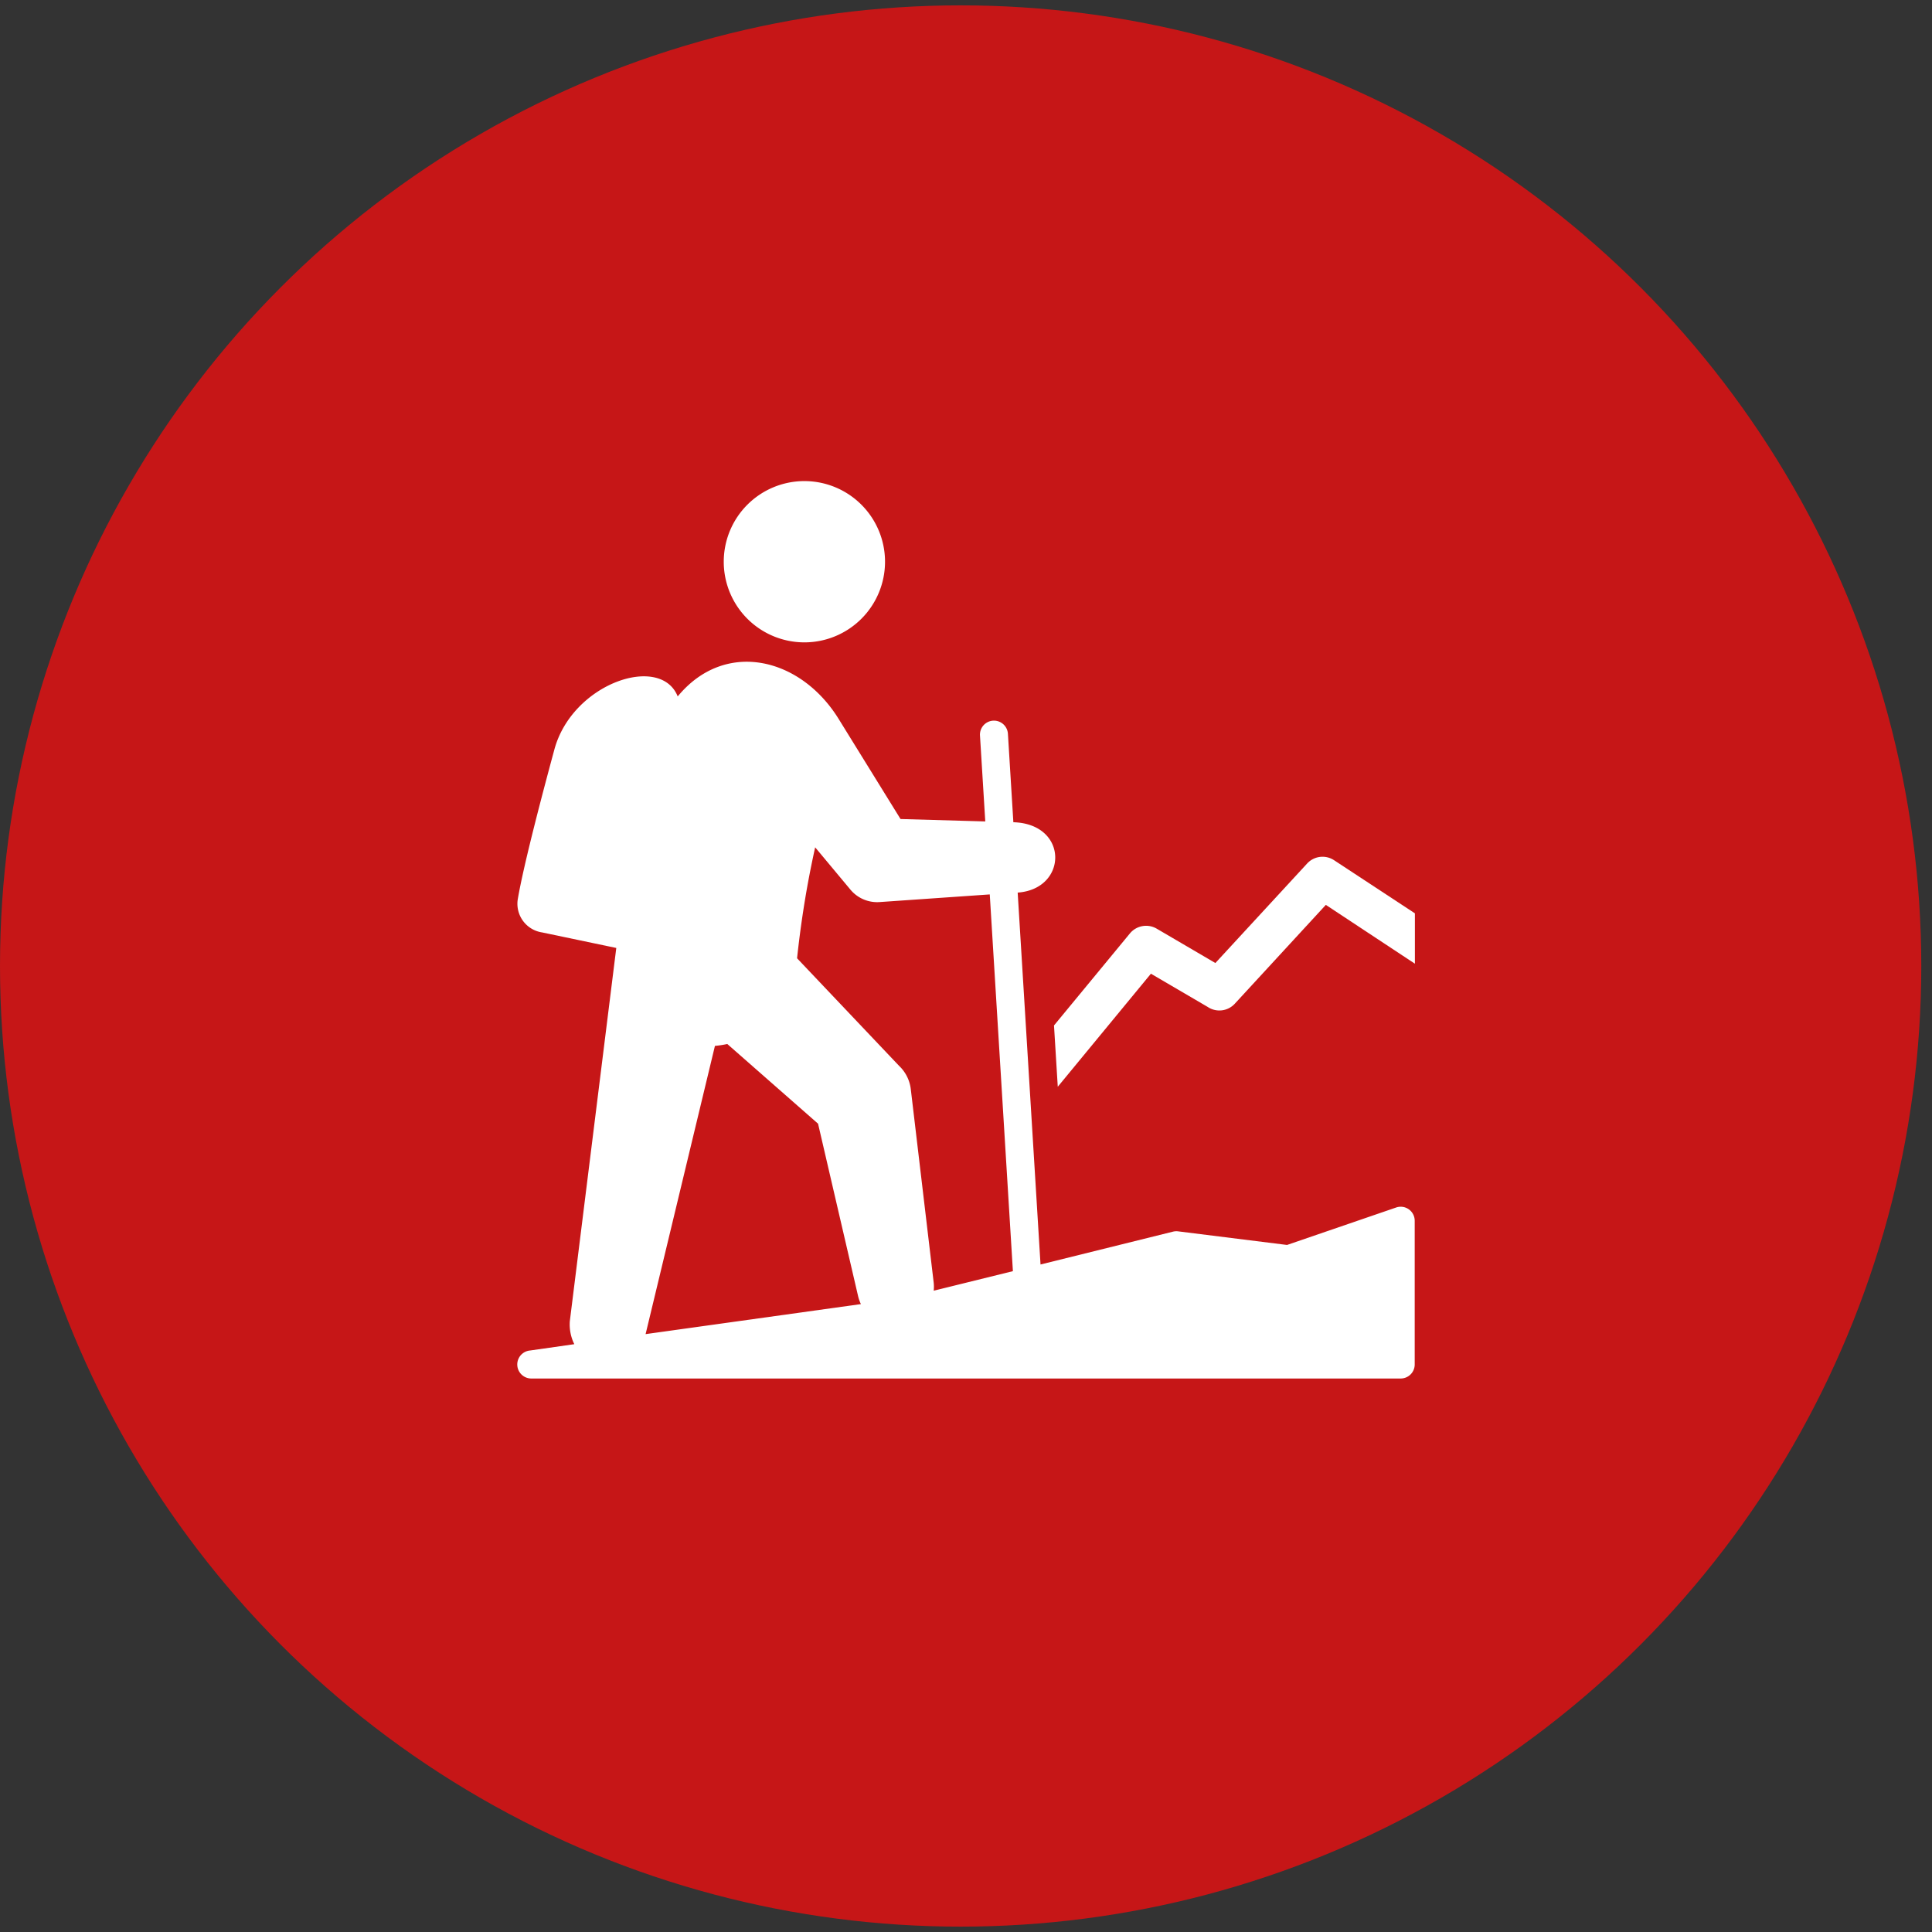
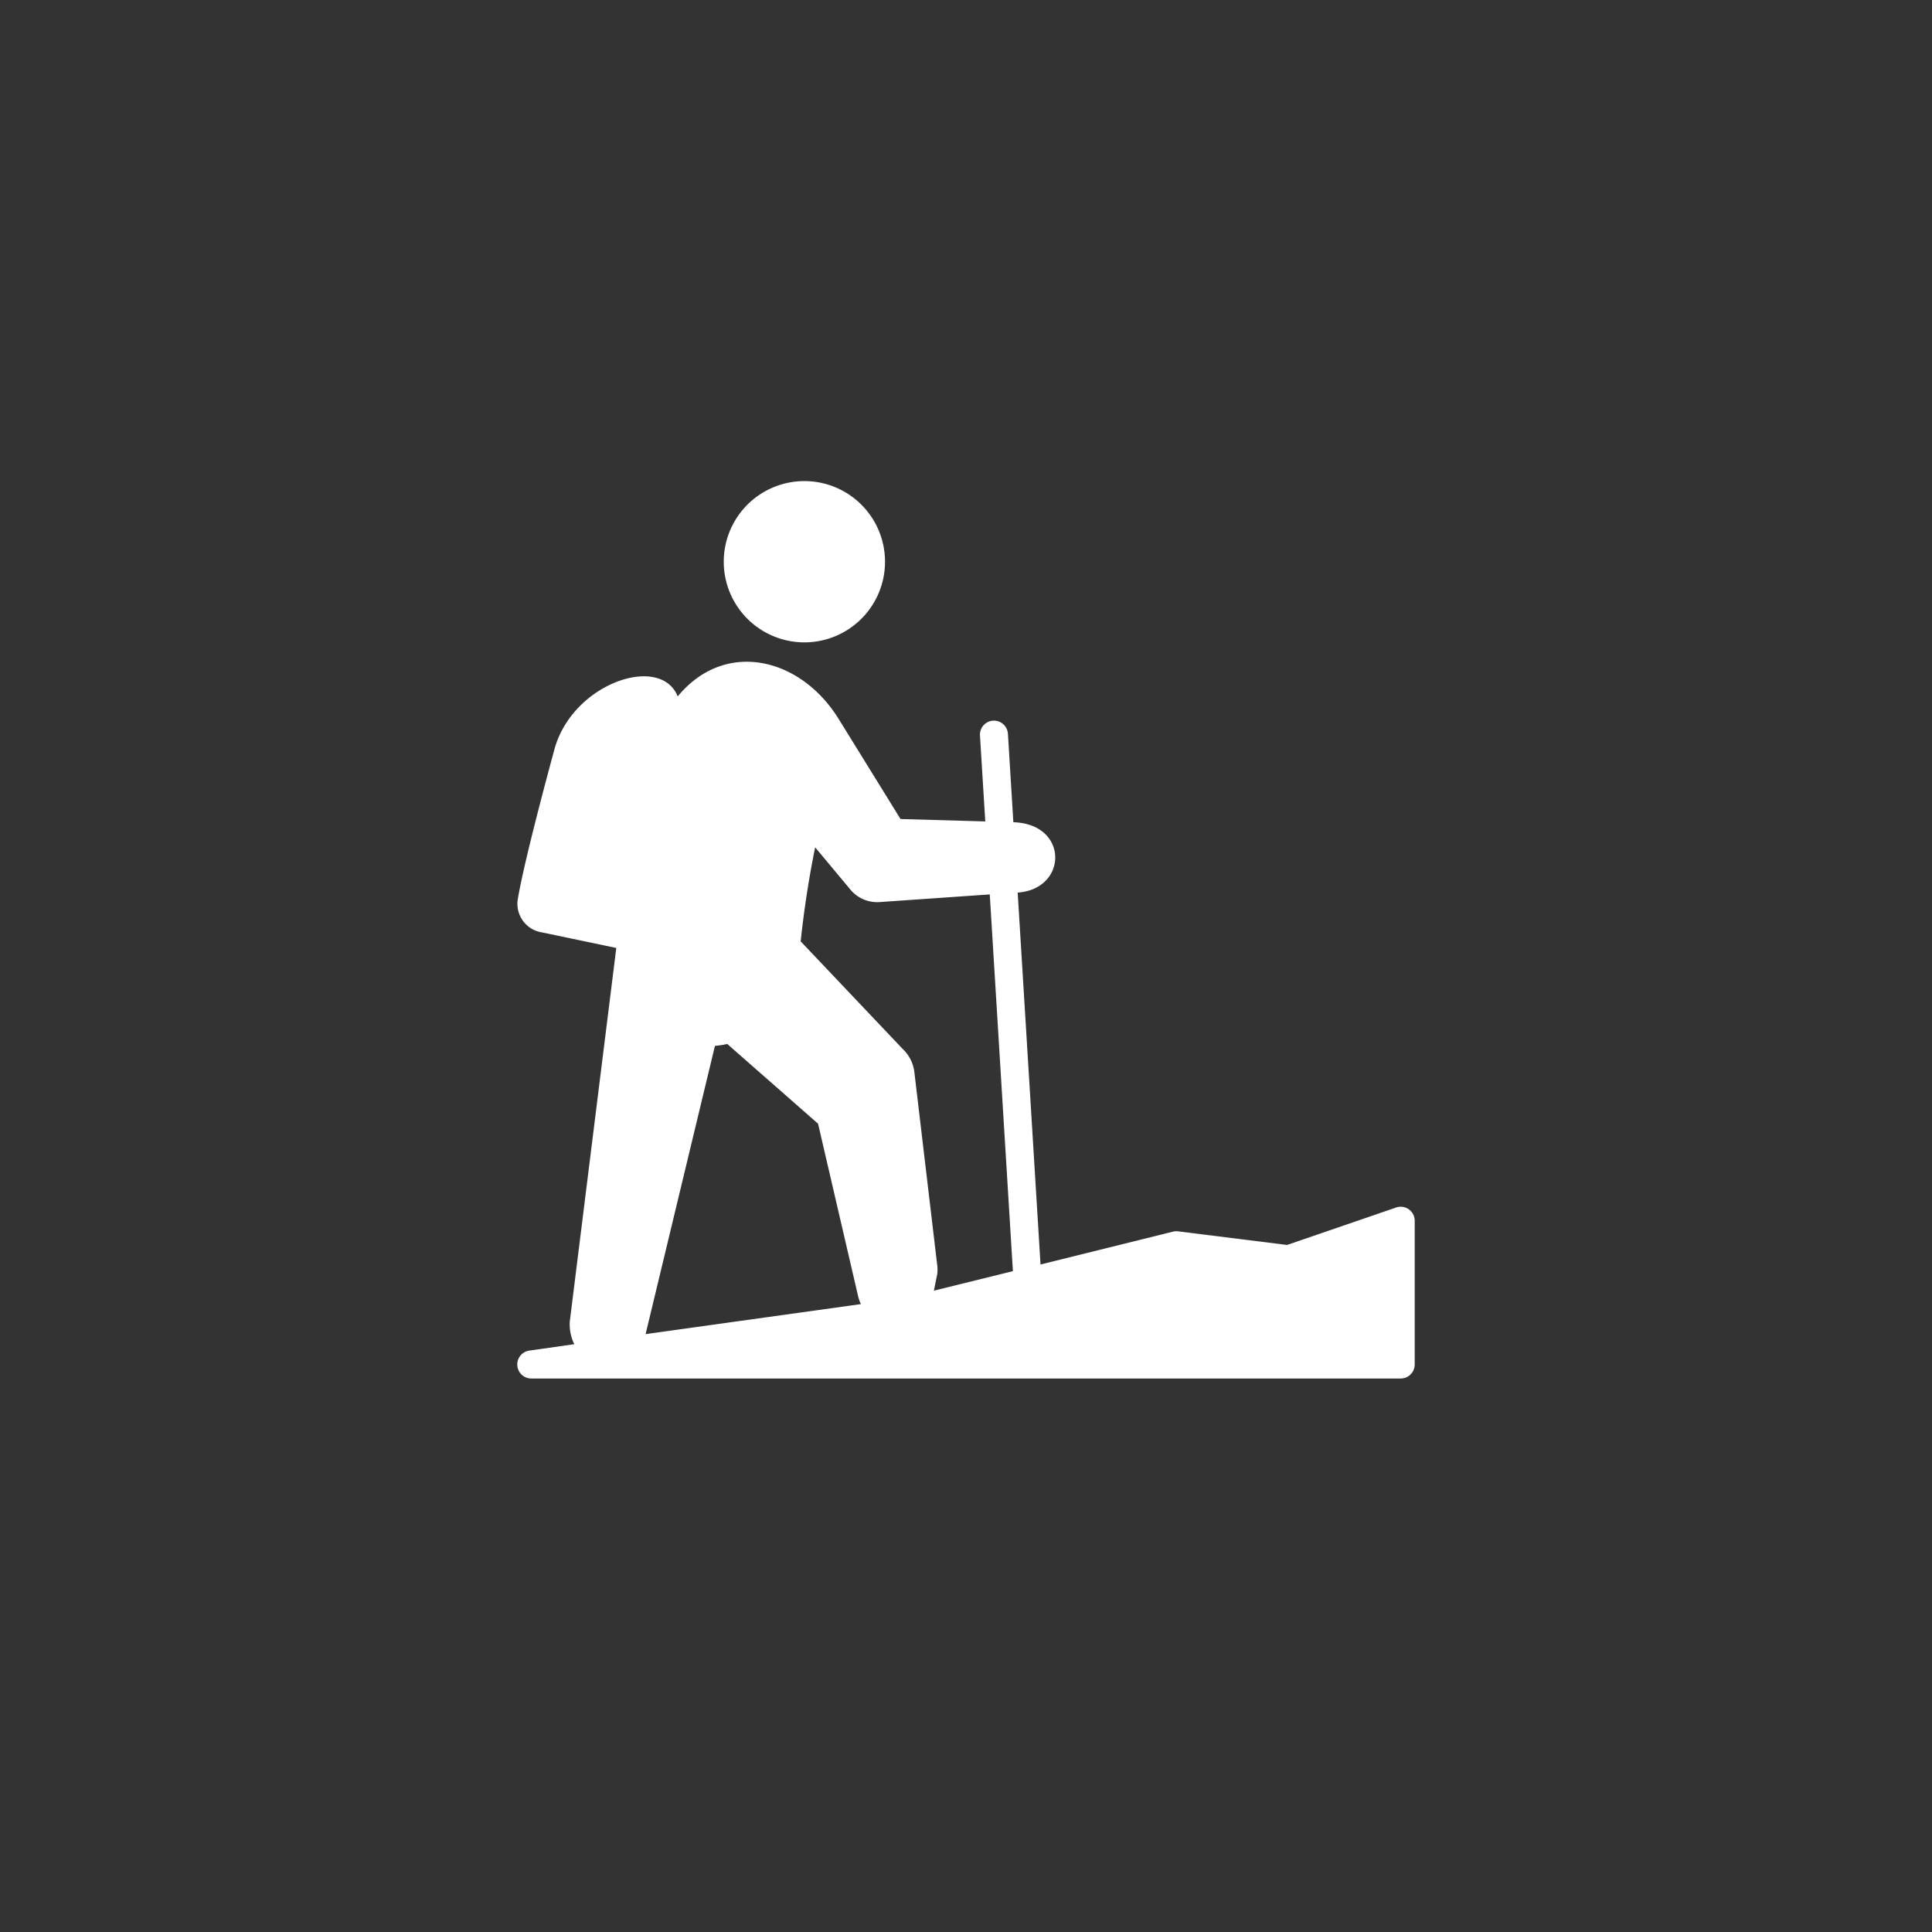
<svg xmlns="http://www.w3.org/2000/svg" width="28.222mm" height="28.222mm" viewBox="0 0 80 80">
  <rect x="0" y="0" width="80" height="80" fill="#333333" stroke="none" />
  <defs>
    <style>.cls-1{fill:none;}.cls-2{fill:#c61617;}.cls-3{fill:#fff;}</style>
  </defs>
  <g id="Capa_2" data-name="Capa 2">
    <g id="Capa_3" data-name="Capa 3">
-       <rect class="cls-1" width="80" height="80" />
-       <circle class="cls-2" cx="39.778" cy="40" r="39.778" />
-       <path class="cls-3" d="M58.581,39.9,54.9,37.469l-3.769,4.092a.868.868,0,0,1-1.124.133l-2.35-1.375L43.8,45l-.156-2.538,3.14-3.807a.87.87,0,0,1,1.114-.2l2.428,1.422,3.8-4.121h0a.867.867,0,0,1,1.114-.137l3.348,2.2V39.9Z" />
-       <path class="cls-3" d="M34.726,29.769l2.563,4.145,3.509.1-.219-3.56a.579.579,0,0,1,1.157-.068l.225,3.661c2.3.066,2.263,2.767.179,2.913l.946,15.4L48.571,51a.593.593,0,0,1,.209-.013h0l4.514.564L57.812,50a.58.58,0,0,1,.737.361.588.588,0,0,1,.031.188h0V56.5a.581.581,0,0,1-.581.581H22a.581.581,0,0,1-.048-1.16l1.829-.261a1.84,1.84,0,0,1-.186-.951l1.924-15.456L22.45,38.61a1.2,1.2,0,0,1-1.015-1.343c.243-1.473,1.135-4.81,1.521-6.233.741-2.732,4.359-3.961,5.094-2.226l.012.03c1.954-2.374,5.083-1.626,6.664.931ZM26.734,55.243,35.648,54a1.648,1.648,0,0,1-.118-.338l-1.656-7.132-3.758-3.3a4.236,4.236,0,0,1-.512.078l-2.87,11.93Zm11.937-1.8,3.271-.807-.958-15.6-4.564.317a1.441,1.441,0,0,1-1.208-.518l-1.458-1.749c-.052.231-.1.463-.149.7q-.386,1.891-.6,3.894l4.218,4.448a1.587,1.587,0,0,1,.491.974l.949,8.016a1.615,1.615,0,0,1,0,.326ZM33.309,19.921a3.339,3.339,0,1,0,3.338,3.339,3.339,3.339,0,0,0-3.338-3.339Z" />
+       <path class="cls-3" d="M34.726,29.769l2.563,4.145,3.509.1-.219-3.56a.579.579,0,0,1,1.157-.068l.225,3.661c2.3.066,2.263,2.767.179,2.913l.946,15.4L48.571,51a.593.593,0,0,1,.209-.013h0l4.514.564L57.812,50a.58.58,0,0,1,.737.361.588.588,0,0,1,.031.188h0V56.5a.581.581,0,0,1-.581.581H22a.581.581,0,0,1-.048-1.16l1.829-.261a1.84,1.84,0,0,1-.186-.951l1.924-15.456L22.45,38.61a1.2,1.2,0,0,1-1.015-1.343c.243-1.473,1.135-4.81,1.521-6.233.741-2.732,4.359-3.961,5.094-2.226l.012.03c1.954-2.374,5.083-1.626,6.664.931ZM26.734,55.243,35.648,54a1.648,1.648,0,0,1-.118-.338l-1.656-7.132-3.758-3.3a4.236,4.236,0,0,1-.512.078l-2.87,11.93Zm11.937-1.8,3.271-.807-.958-15.6-4.564.317a1.441,1.441,0,0,1-1.208-.518l-1.458-1.749q-.386,1.891-.6,3.894l4.218,4.448a1.587,1.587,0,0,1,.491.974l.949,8.016a1.615,1.615,0,0,1,0,.326ZM33.309,19.921a3.339,3.339,0,1,0,3.338,3.339,3.339,3.339,0,0,0-3.338-3.339Z" />
    </g>
  </g>
</svg>